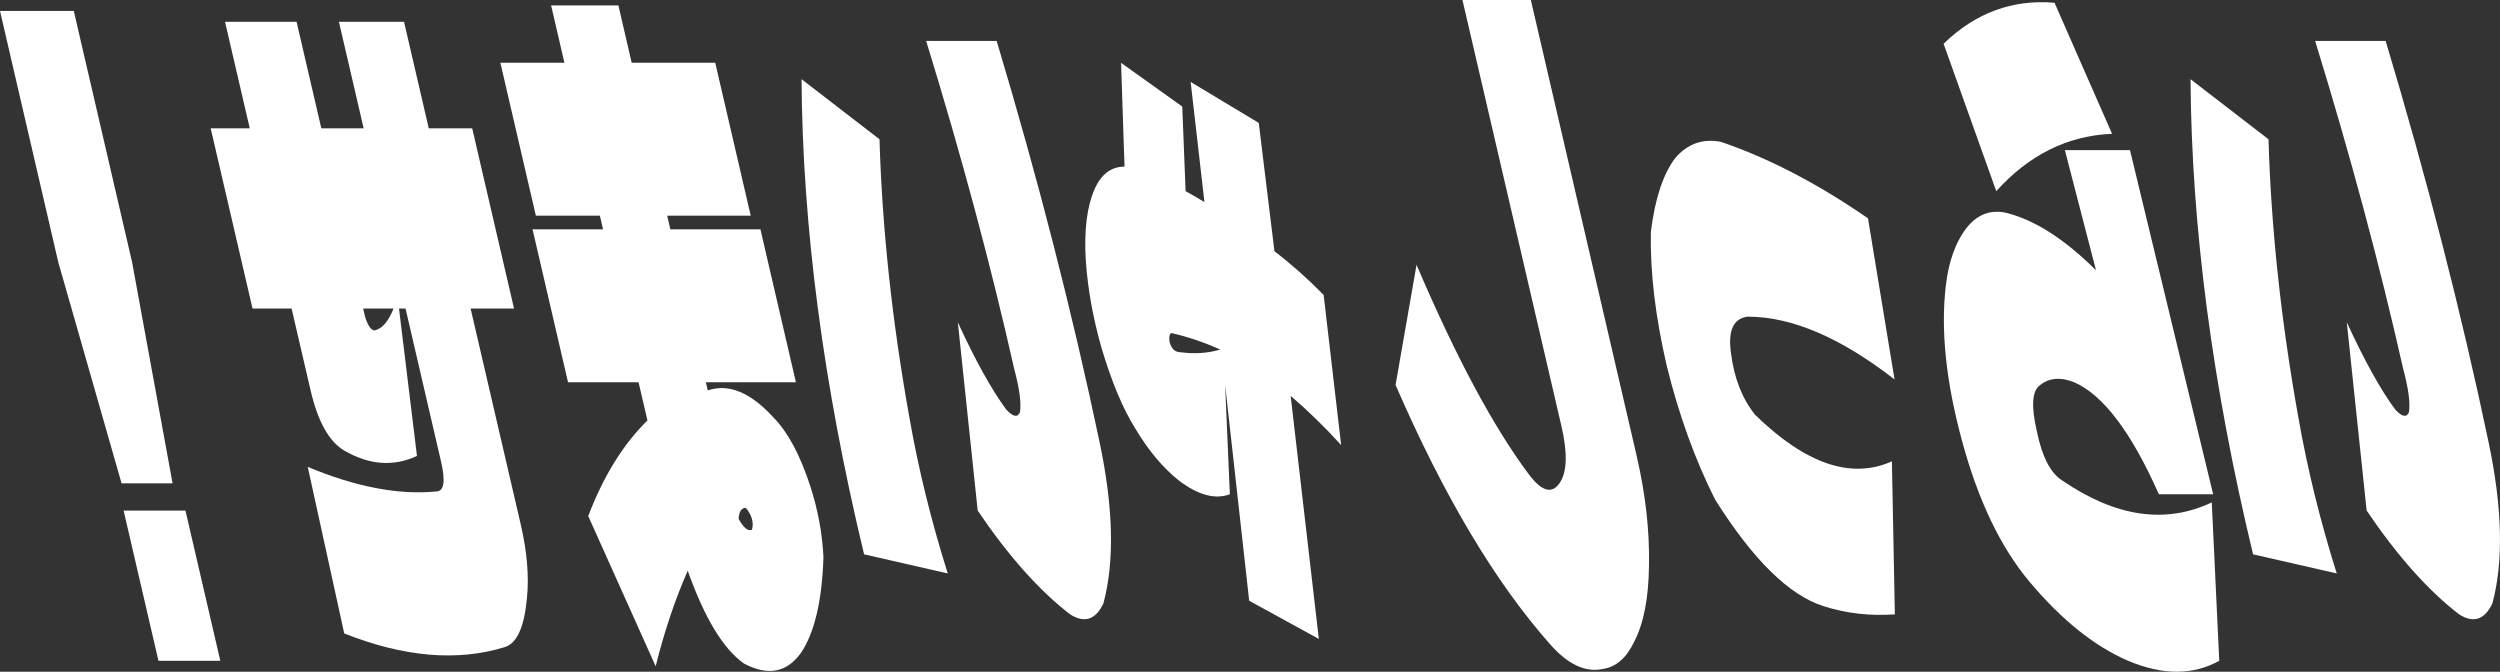
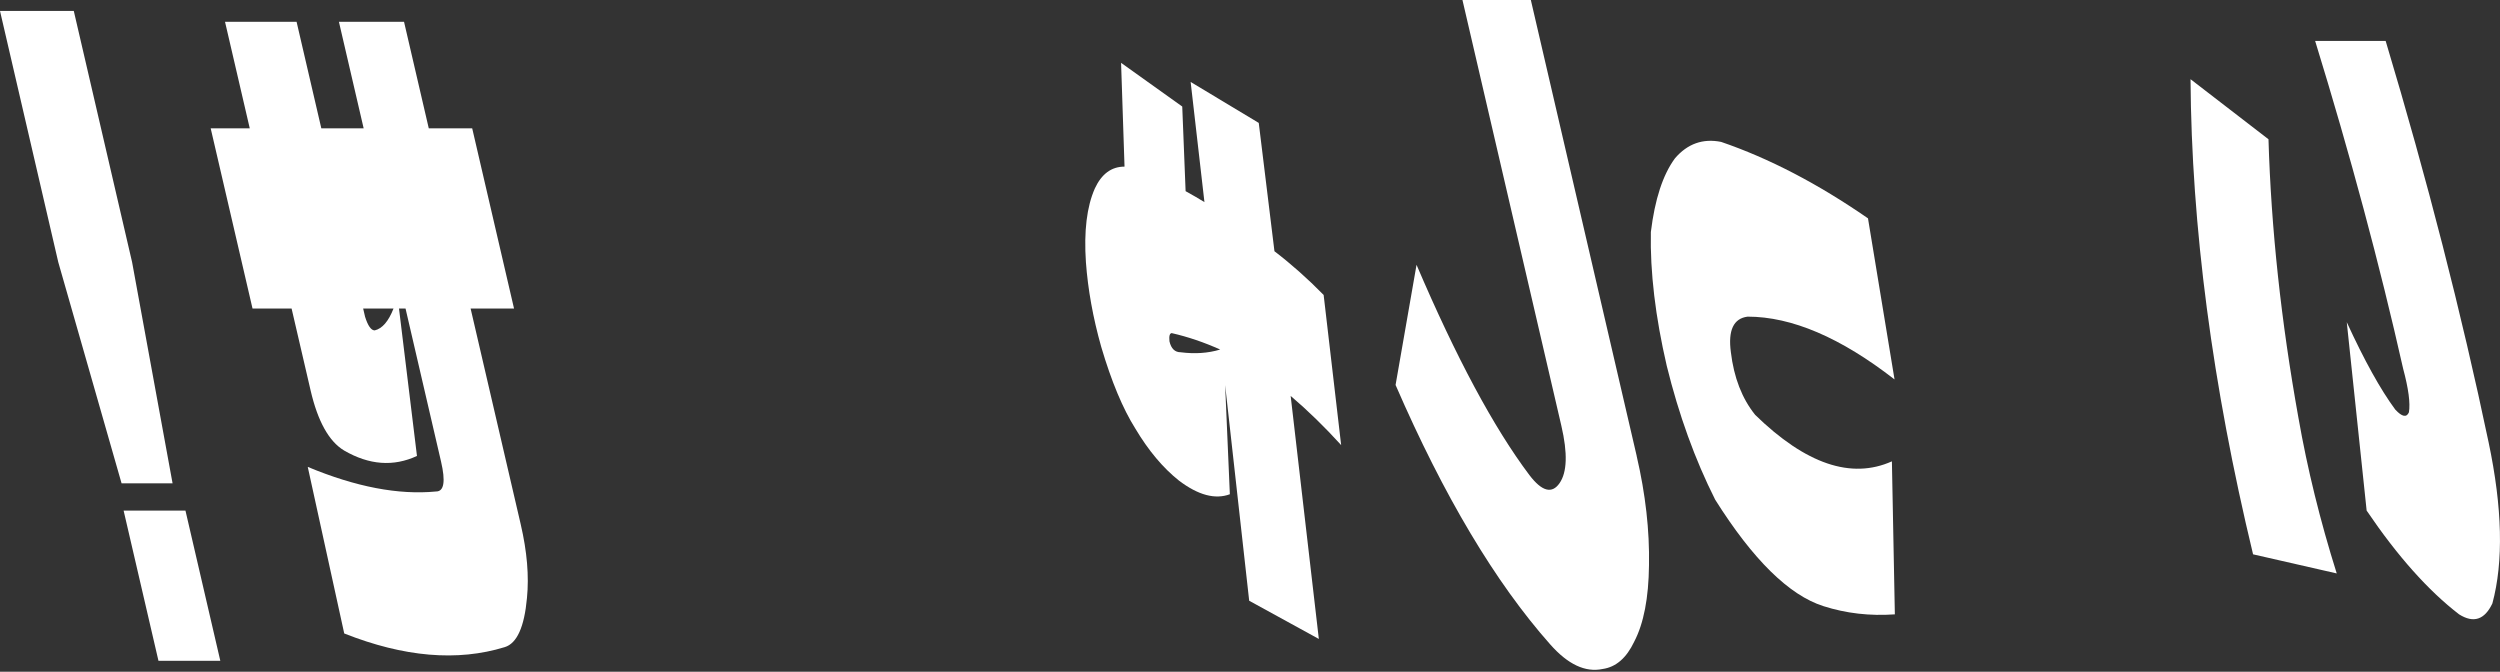
<svg xmlns="http://www.w3.org/2000/svg" id="_レイヤー_2" data-name="レイヤー 2" viewBox="0 0 550.94 148.03">
  <rect x="0" y="0" width="550.94" height="148.03" fill="#333333" stroke="none" />
  <defs>
    <style>
      .cls-1 {
        fill: #fff;
        stroke-width: 0px;
      }
    </style>
  </defs>
  <g id="_レイヤー_1-2" data-name="レイヤー 1">
    <g>
      <path class="cls-1" d="m496.52,122.15c-8.98-37.31-13.57-72.21-13.78-104.7l17.18,13.24c.58,19.66,2.78,40.12,6.6,61.38,1.97,11.24,4.78,22.67,8.44,34.3l-18.44-4.21Zm20.65-51.15c3.87,8.42,7.43,14.85,10.69,19.26,1.49,1.61,2.49,1.81,3.01.6.33-2-.09-5.21-1.28-9.63-5.15-22.87-11.61-46.94-19.39-72.21h15.54c9.15,30.49,16.71,59.98,22.69,88.46,3.04,14.44,3.31,26.28.83,35.5-1.71,3.61-4.15,4.41-7.33,2.41-6.79-5.22-13.58-12.83-20.38-22.87l-4.38-41.52Z" />
-       <path class="cls-1" d="m465.45,29.49c-9.79.4-18.3,4.62-25.52,12.64l-11.61-32.49c7.03-6.82,15.18-9.82,24.45-9.03l12.68,28.88Zm22.27,79.43h-11.96c-6.04-13.63-12.25-21.86-18.64-24.67-2.99-1.2-5.49-1-7.51.6-1.79,1.2-2.04,4.62-.73,10.23,1.15,5.62,3.02,9.23,5.62,10.83,11.75,8.03,22.72,9.63,32.92,4.81l1.65,34.9c-5.79,3.21-12.49,3.21-20.09,0-7.44-3.21-14.69-9.03-21.75-17.45-6.39-7.62-11.37-18.05-14.92-31.29-3.46-12.83-4.63-24.07-3.52-33.7.61-5.61,2.22-10.02,4.82-13.24,2.38-2.8,5.25-3.81,8.63-3.01,6.27,1.61,12.83,5.82,19.67,12.64l-6.86-26.48h14.35l18.32,75.82Z" />
-       <path class="cls-1" d="m417.57,135.39c-5.49.39-10.73-.21-15.73-1.81-7.57-2.41-15.53-10.23-23.86-23.47-4.44-8.82-8-18.65-10.67-29.49-2.51-10.83-3.68-20.66-3.5-29.49.88-7.22,2.65-12.64,5.32-16.25,2.76-3.21,6.15-4.41,10.16-3.61,10.56,3.61,21.36,9.23,32.37,16.85l5.85,35.5c-11.86-9.22-22.66-13.84-32.39-13.84-3.09.4-4.32,3.01-3.68,7.82.67,5.62,2.46,10.23,5.37,13.84,11.12,10.83,21.16,14.24,30.12,10.23l.65,33.7Z" />
+       <path class="cls-1" d="m417.57,135.39c-5.49.39-10.73-.21-15.73-1.81-7.57-2.41-15.53-10.23-23.86-23.47-4.44-8.82-8-18.65-10.67-29.49-2.51-10.83-3.68-20.66-3.5-29.49.88-7.22,2.65-12.64,5.32-16.25,2.76-3.21,6.15-4.41,10.16-3.61,10.56,3.61,21.36,9.23,32.37,16.85l5.85,35.5c-11.86-9.22-22.66-13.84-32.39-13.84-3.09.4-4.32,3.01-3.68,7.82.67,5.62,2.46,10.23,5.37,13.84,11.12,10.83,21.16,14.24,30.12,10.23l.65,33.7" />
      <path class="cls-1" d="m360.68,100.49c1.96,8.42,2.86,16.45,2.72,24.07-.08,7.22-1.16,12.83-3.26,16.85-1.71,3.61-4.04,5.61-6.97,6.02-3.8.8-7.65-1.01-11.54-5.42-12.09-13.63-23.45-32.69-34.08-57.17l4.62-26.48c8.74,20.46,17.03,35.91,24.87,46.33,2.75,3.61,4.96,4.21,6.64,1.8,1.68-2.41,1.81-6.62.41-12.64L322.29,0h15.07l23.33,100.49Z" />
      <path class="cls-1" d="m295.55,98.08c-3.64-4.01-7.35-7.62-11.12-10.83l6.21,53.56-15.35-8.42-5.3-47.54,1.04,24.07c-3.23,1.2-6.97.21-11.22-3.01-3.52-2.8-6.72-6.62-9.59-11.43-2.78-4.41-5.29-10.43-7.54-18.05-1.81-6.41-2.93-12.64-3.37-18.65-.46-6.82.19-12.23,1.97-16.25,1.49-3.21,3.67-4.81,6.54-4.81l-.76-22.87,13.48,9.63.74,18.65c1.47.81,2.85,1.61,4.15,2.41l-3.04-26.48,15.01,9.03,3.46,28.28c3.68,2.81,7.3,6.02,10.84,9.63l3.86,33.1Zm-37.29-24.67c-.48,0-.66.6-.54,1.81.37,1.61,1.2,2.41,2.47,2.41,3.12.4,6.03.21,8.71-.6-3.56-1.6-7.11-2.8-10.64-3.61Z" />
-       <path class="cls-1" d="m190.42,122.15c-8.98-37.31-13.57-72.21-13.78-104.7l17.18,13.24c.58,19.66,2.78,40.12,6.6,61.38,1.97,11.24,4.78,22.67,8.44,34.3l-18.44-4.21Zm20.65-51.15c3.87,8.42,7.43,14.85,10.69,19.26,1.49,1.61,2.49,1.81,3.01.6.33-2-.09-5.21-1.28-9.63-5.15-22.87-11.61-46.94-19.39-72.21h15.54c9.15,30.49,16.71,59.98,22.69,88.46,3.04,14.44,3.31,26.28.83,35.5-1.71,3.61-4.16,4.41-7.33,2.41-6.79-5.22-13.58-12.83-20.37-22.87l-4.38-41.52Z" />
-       <path class="cls-1" d="m144.49,146.82l-14.86-33.1c3.37-8.82,7.72-15.84,13.05-21.06l-1.96-8.42h-15.54l-7.82-33.7h15.54l-.7-3.01h-14.11l-7.82-33.7h14.11l-2.93-12.64h14.83l2.93,12.64h18.41l7.82,33.7h-18.41l.7,3.01h19.85l7.82,33.7h-19.85l.42,1.81c4.57-1.6,9.42.4,14.55,6.02,3.14,3.22,5.82,8.23,8.04,15.04,1.69,5.22,2.66,10.44,2.91,15.65-.31,9.63-1.96,16.64-4.92,21.06-3.12,4.41-7.32,5.21-12.59,2.41-4.57-3.22-8.7-10.03-12.4-20.46-2.82,6.41-5.17,13.44-7.07,21.06Zm21.23-30.09c.43-1.6-.03-3.21-1.36-4.81-.96,0-1.49.81-1.59,2.41,1.11,2.01,2.09,2.81,2.95,2.41Z" />
      <path class="cls-1" d="m49.58,4.81h15.78l5.45,23.47h9.33l-5.45-23.47h14.35l5.45,23.47h9.57l9.22,39.71h-9.57l11.04,47.54c1.4,6.02,1.86,11.43,1.38,16.25-.58,6.41-2.22,10.02-4.9,10.83-10.41,3.21-22.21,2.2-35.37-3.01l-8.04-36.71c10.59,4.42,20.02,6.22,28.28,5.42,1.76,0,2.12-2.2,1.09-6.62l-7.82-33.7h-1.44l3.96,32.49c-5.18,2.41-10.53,2.01-16.06-1.2-3.33-2-5.79-6.41-7.38-13.24l-4.19-18.05h-8.61l-9.22-39.71h8.61l-5.45-23.47Zm30.45,63.18l.42,1.81c.63,2.01,1.34,3.01,2.13,3.01,1.67-.4,3.04-2,4.14-4.81h-6.7Z" />
      <path class="cls-1" d="m29.11,57.77l8.92,48.74h-11.24l-13.95-48.74L0,2.41h16.26l12.85,55.36Zm19.44,87.85h-13.63l-7.68-33.1h13.63l7.68,33.1Z" />
    </g>
  </g>
</svg>